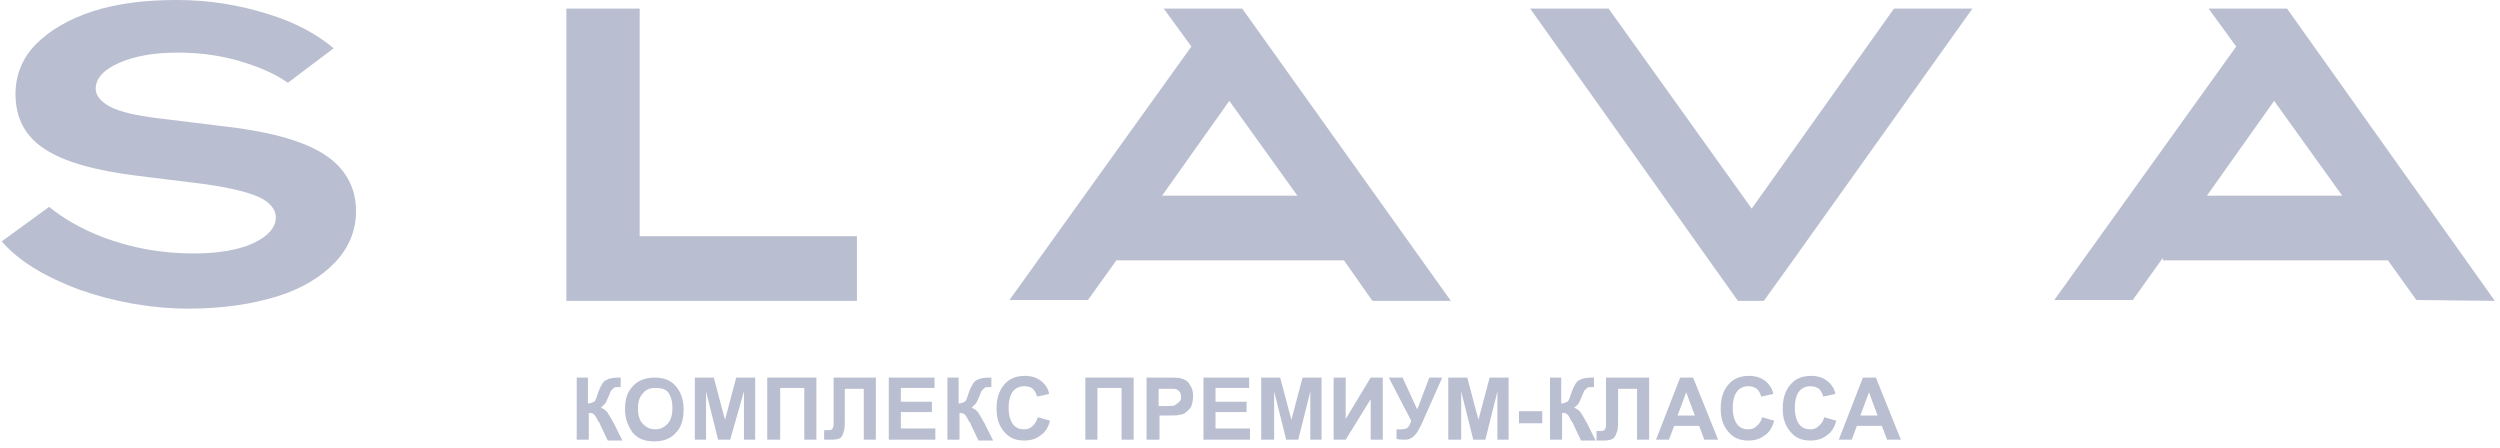
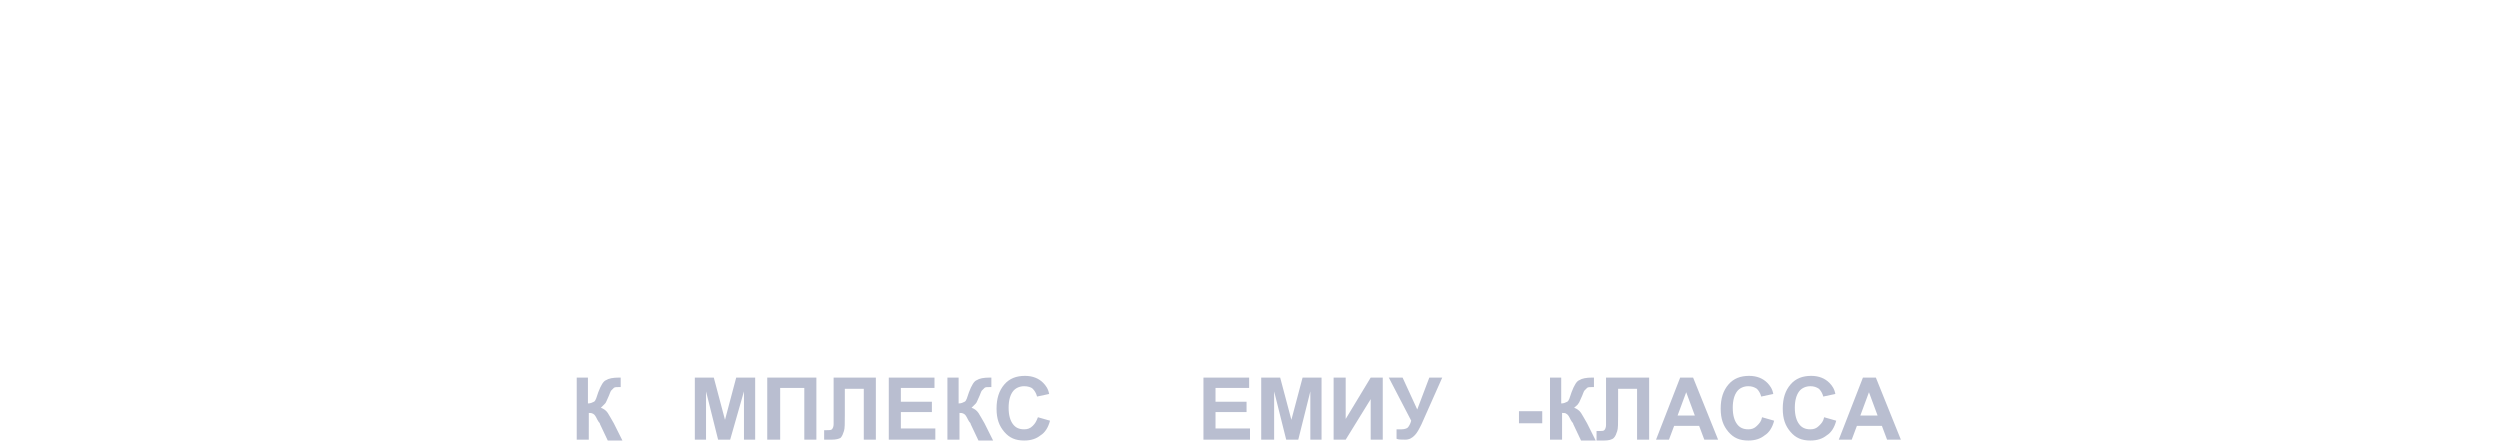
<svg xmlns="http://www.w3.org/2000/svg" id="Layer_1" x="0px" y="0px" viewBox="0 0 290 52" style="enable-background:new 0 0 290 52;" xml:space="preserve">
  <style type="text/css"> .st0{fill:#B9BED0;} .st1{enable-background:new ;} </style>
  <g>
    <g>
-       <path class="st0" d="M74.2,27.4V1h-8.5v33.9h3.4h5.1h25.2v-7.5H74.2z M228.8,1h-9.1l-16.5,23.2L186.6,1h-9.1l24.1,33.9h3l3.1-4.3 L228.8,1z M159.2,34.9h9.1L144.1,1H135l3.2,4.4l-21.1,29.4h9.1l3.3-4.6h26.4L159.2,34.9L159.2,34.9z M134.8,22.7l7.8-11l7.9,11 H134.8L134.8,22.7z M289.4,34.9L265.3,1h-9.1l3.2,4.4l-21.1,29.4h9.1l3.5-4.9v0.3H277l3.3,4.6L289.4,34.9L289.4,34.9z M256,22.7 l7.8-11l7.9,11H256L256,22.7z M37.6,17.9c-2.5-1.6-6.5-2.7-12.1-3.3l-7.3-0.9c-2.4-0.3-4.2-0.7-5.4-1.3c-1.1-0.6-1.7-1.3-1.7-2.1 c0-1.2,0.9-2.2,2.7-3c1.8-0.8,4.1-1.2,6.8-1.2c2.8,0,5.6,0.4,8.2,1.3c1.8,0.6,3.3,1.3,4.6,2.2l5.3-4C36.8,4,34.3,2.6,31,1.6 C27.8,0.6,24.3,0,20.5,0c-3.7,0-6.9,0.4-9.7,1.3C8,2.2,5.8,3.5,4.2,5.1c-1.6,1.6-2.4,3.6-2.4,5.8c0,2.8,1.1,4.9,3.4,6.4 c2.3,1.5,5.9,2.5,10.8,3.1l7.3,0.9c3,0.4,5.2,0.9,6.6,1.5c1.4,0.6,2.1,1.5,2.1,2.4c0,1.2-0.9,2.2-2.6,3s-4.1,1.2-6.9,1.2 c-3.7,0-7.2-0.6-10.6-1.9c-2.6-1-4.6-2.2-6.2-3.5l-5.5,4l0,0c2,2.3,5,4.1,9,5.6c4,1.4,8.3,2.2,12.7,2.2c3.9,0,7.2-0.5,10.2-1.4 c2.9-0.9,5.2-2.3,6.8-4c1.6-1.7,2.4-3.7,2.4-5.9C41.3,21.8,40.1,19.5,37.6,17.9" />
-     </g>
+       </g>
    <g class="st1">
      <path class="st0" d="M66.8,43.8h1.4v3c0.3,0,0.5-0.1,0.7-0.2s0.3-0.5,0.5-1.1c0.3-0.8,0.6-1.3,0.9-1.4c0.3-0.2,0.8-0.3,1.5-0.3 c0,0,0.1,0,0.2,0v1.1l-0.2,0c-0.3,0-0.5,0-0.6,0.1c-0.1,0.1-0.2,0.2-0.3,0.3s-0.2,0.5-0.4,0.9c-0.1,0.2-0.2,0.5-0.3,0.6 s-0.3,0.3-0.5,0.5c0.3,0.1,0.6,0.3,0.8,0.6s0.4,0.7,0.7,1.2l1,2h-1.7l-0.9-1.9c0,0,0-0.1-0.1-0.2c0,0-0.1-0.1-0.2-0.3 c-0.2-0.4-0.3-0.6-0.5-0.7s-0.3-0.1-0.5-0.1V51h-1.4V43.8z" />
-       <path class="st0" d="M72.5,47.5c0-0.7,0.1-1.3,0.3-1.8c0.2-0.4,0.4-0.7,0.7-1s0.6-0.5,0.9-0.6c0.4-0.2,1-0.3,1.5-0.3 c1.1,0,1.9,0.3,2.5,1s0.9,1.6,0.9,2.7c0,1.2-0.3,2.1-0.9,2.7c-0.6,0.7-1.5,1-2.5,1c-1.1,0-1.9-0.3-2.5-1 C72.9,49.5,72.5,48.6,72.5,47.5z M74,47.4c0,0.8,0.2,1.4,0.6,1.8c0.4,0.4,0.8,0.6,1.4,0.6s1-0.2,1.4-0.6c0.4-0.4,0.6-1,0.6-1.9 c0-0.8-0.2-1.4-0.5-1.8S76.6,45,76,45s-1.1,0.2-1.4,0.6C74.2,46,74,46.6,74,47.4z" />
      <path class="st0" d="M80.6,51v-7.2h2.2l1.3,4.9l1.3-4.9h2.2V51h-1.3v-5.6L84.7,51h-1.4l-1.4-5.6V51H80.6z" />
      <path class="st0" d="M89,43.8h5.7V51h-1.4v-6h-2.8v6H89V43.8z" />
      <path class="st0" d="M96.6,43.8h5V51h-1.4v-5.9h-2.2v3.1c0,0.9,0,1.5-0.1,1.8c-0.1,0.3-0.2,0.6-0.4,0.8C97.3,50.9,97,51,96.5,51 c-0.2,0-0.5,0-0.9,0v-1.1l0.3,0c0.3,0,0.5,0,0.6-0.1s0.2-0.3,0.2-0.6l0-1.2V43.8z" />
      <path class="st0" d="M103.1,51v-7.2h5.3v1.2h-3.9v1.6h3.6v1.2h-3.6v1.9h4V51H103.1z" />
      <path class="st0" d="M109.8,43.8h1.4v3c0.3,0,0.5-0.1,0.7-0.2s0.3-0.5,0.5-1.1c0.3-0.8,0.6-1.3,0.9-1.4c0.3-0.2,0.8-0.3,1.5-0.3 c0,0,0.1,0,0.2,0v1.1l-0.2,0c-0.3,0-0.5,0-0.6,0.1c-0.1,0.1-0.2,0.2-0.3,0.3s-0.2,0.5-0.4,0.9c-0.1,0.2-0.2,0.5-0.3,0.6 s-0.3,0.3-0.5,0.5c0.3,0.1,0.6,0.3,0.8,0.6s0.4,0.7,0.7,1.2l1,2h-1.7l-0.9-1.9c0,0,0-0.1-0.1-0.2c0,0-0.1-0.1-0.2-0.3 c-0.2-0.4-0.3-0.6-0.5-0.7s-0.3-0.1-0.5-0.1V51h-1.4V43.8z" />
      <path class="st0" d="M120.4,48.4l1.4,0.4c-0.2,0.8-0.6,1.4-1.1,1.7c-0.5,0.4-1.1,0.6-1.9,0.6c-1,0-1.7-0.3-2.3-1 c-0.6-0.7-0.9-1.5-0.9-2.7c0-1.2,0.3-2.1,0.9-2.8c0.6-0.7,1.4-1,2.4-1c0.9,0,1.6,0.3,2.1,0.8c0.3,0.3,0.6,0.7,0.7,1.3l-1.4,0.3 c-0.1-0.4-0.3-0.7-0.5-0.9s-0.6-0.3-1-0.3c-0.5,0-1,0.2-1.3,0.6s-0.5,1-0.5,1.9c0,0.9,0.2,1.5,0.5,1.9s0.7,0.6,1.3,0.6 c0.4,0,0.7-0.1,1-0.4S120.2,48.9,120.4,48.4z" />
-       <path class="st0" d="M125.8,43.8h5.7V51h-1.4v-6h-2.8v6h-1.4V43.8z" />
-       <path class="st0" d="M133,51v-7.2h2.3c0.9,0,1.5,0,1.7,0.1c0.4,0.1,0.8,0.3,1,0.7c0.3,0.4,0.4,0.8,0.4,1.4c0,0.4-0.1,0.8-0.2,1.1 s-0.4,0.5-0.6,0.7c-0.2,0.2-0.5,0.3-0.7,0.3c-0.3,0.1-0.8,0.1-1.5,0.1h-0.9V51H133z M134.4,45.1v2h0.8c0.6,0,1,0,1.1-0.1 s0.3-0.2,0.5-0.4s0.2-0.3,0.2-0.6c0-0.3-0.1-0.5-0.2-0.6s-0.3-0.3-0.6-0.3c-0.2,0-0.5,0-1,0H134.4z" />
      <path class="st0" d="M139.6,51v-7.2h5.3v1.2h-3.9v1.6h3.6v1.2h-3.6v1.9h4V51H139.6z" />
      <path class="st0" d="M146.3,51v-7.2h2.2l1.3,4.9l1.3-4.9h2.2V51h-1.3v-5.6l-1.4,5.6h-1.4l-1.4-5.6V51H146.3z" />
      <path class="st0" d="M154.7,43.8h1.4v4.8l2.9-4.8h1.4V51H159v-4.7l-2.9,4.7h-1.4V43.8z" />
      <path class="st0" d="M161.1,43.8h1.6l1.7,3.7l1.4-3.7h1.5l-2.4,5.4c-0.3,0.6-0.5,1-0.8,1.3c-0.3,0.3-0.6,0.5-1.1,0.5 c-0.4,0-0.8,0-1-0.1v-1.1c0.2,0,0.4,0,0.6,0c0.3,0,0.6-0.1,0.7-0.2c0.1-0.1,0.3-0.4,0.4-0.8L161.1,43.8z" />
-       <path class="st0" d="M168,51v-7.2h2.2l1.3,4.9l1.3-4.9h2.2V51h-1.3v-5.6l-1.4,5.6h-1.4l-1.4-5.6V51H168z" />
      <path class="st0" d="M176.2,49.1v-1.4h2.7v1.4H176.2z" />
      <path class="st0" d="M179.7,43.8h1.4v3c0.3,0,0.5-0.1,0.7-0.2s0.3-0.5,0.5-1.1c0.3-0.8,0.6-1.3,0.9-1.4c0.3-0.2,0.8-0.3,1.5-0.3 c0,0,0.1,0,0.2,0v1.1l-0.2,0c-0.3,0-0.5,0-0.6,0.1c-0.1,0.1-0.2,0.2-0.3,0.3s-0.2,0.5-0.4,0.9c-0.1,0.2-0.2,0.5-0.3,0.6 c-0.1,0.2-0.3,0.3-0.5,0.5c0.3,0.1,0.6,0.3,0.8,0.6c0.2,0.3,0.4,0.7,0.7,1.2l1,2h-1.7l-0.9-1.9c0,0,0-0.1-0.1-0.2 c0,0-0.1-0.1-0.2-0.3c-0.2-0.4-0.3-0.6-0.5-0.7c-0.1-0.1-0.3-0.1-0.5-0.1V51h-1.4V43.8z" />
      <path class="st0" d="M186.3,43.8h5V51h-1.4v-5.9h-2.2v3.1c0,0.9,0,1.5-0.1,1.8c-0.1,0.3-0.2,0.6-0.4,0.8c-0.2,0.2-0.6,0.3-1.1,0.3 c-0.2,0-0.5,0-0.9,0v-1.1l0.3,0c0.3,0,0.5,0,0.6-0.1s0.2-0.3,0.2-0.6l0-1.2V43.8z" />
      <path class="st0" d="M199.3,51h-1.6l-0.6-1.6h-2.9l-0.6,1.6h-1.5l2.8-7.2h1.5L199.3,51z M196.6,48.2l-1-2.7l-1,2.7H196.6z" />
      <path class="st0" d="M204.4,48.4l1.4,0.4c-0.2,0.8-0.6,1.4-1.1,1.7c-0.5,0.4-1.1,0.6-1.9,0.6c-1,0-1.7-0.3-2.3-1 c-0.6-0.7-0.9-1.5-0.9-2.7c0-1.2,0.3-2.1,0.9-2.8c0.6-0.7,1.4-1,2.4-1c0.9,0,1.6,0.3,2.1,0.8c0.3,0.3,0.6,0.7,0.7,1.3l-1.4,0.3 c-0.1-0.4-0.3-0.7-0.5-0.9c-0.3-0.2-0.6-0.3-1-0.3c-0.5,0-1,0.2-1.3,0.6c-0.3,0.4-0.5,1-0.5,1.9c0,0.9,0.2,1.5,0.5,1.9 s0.7,0.6,1.3,0.6c0.4,0,0.7-0.1,1-0.4S204.3,48.9,204.4,48.4z" />
      <path class="st0" d="M211.6,48.4l1.4,0.4c-0.2,0.8-0.6,1.4-1.1,1.7c-0.5,0.4-1.1,0.6-1.9,0.6c-1,0-1.7-0.3-2.3-1 c-0.6-0.7-0.9-1.5-0.9-2.7c0-1.2,0.3-2.1,0.9-2.8c0.6-0.7,1.4-1,2.4-1c0.9,0,1.6,0.3,2.1,0.8c0.3,0.3,0.6,0.7,0.7,1.3l-1.4,0.3 c-0.1-0.4-0.3-0.7-0.5-0.9c-0.3-0.2-0.6-0.3-1-0.3c-0.5,0-1,0.2-1.3,0.6c-0.3,0.4-0.5,1-0.5,1.9c0,0.9,0.2,1.5,0.5,1.9 s0.7,0.6,1.3,0.6c0.4,0,0.7-0.1,1-0.4S211.5,48.9,211.6,48.4z" />
      <path class="st0" d="M220.5,51h-1.6l-0.6-1.6h-2.9l-0.6,1.6h-1.5l2.8-7.2h1.5L220.5,51z M217.8,48.2l-1-2.7l-1,2.7H217.8z" />
    </g>
  </g>
</svg>